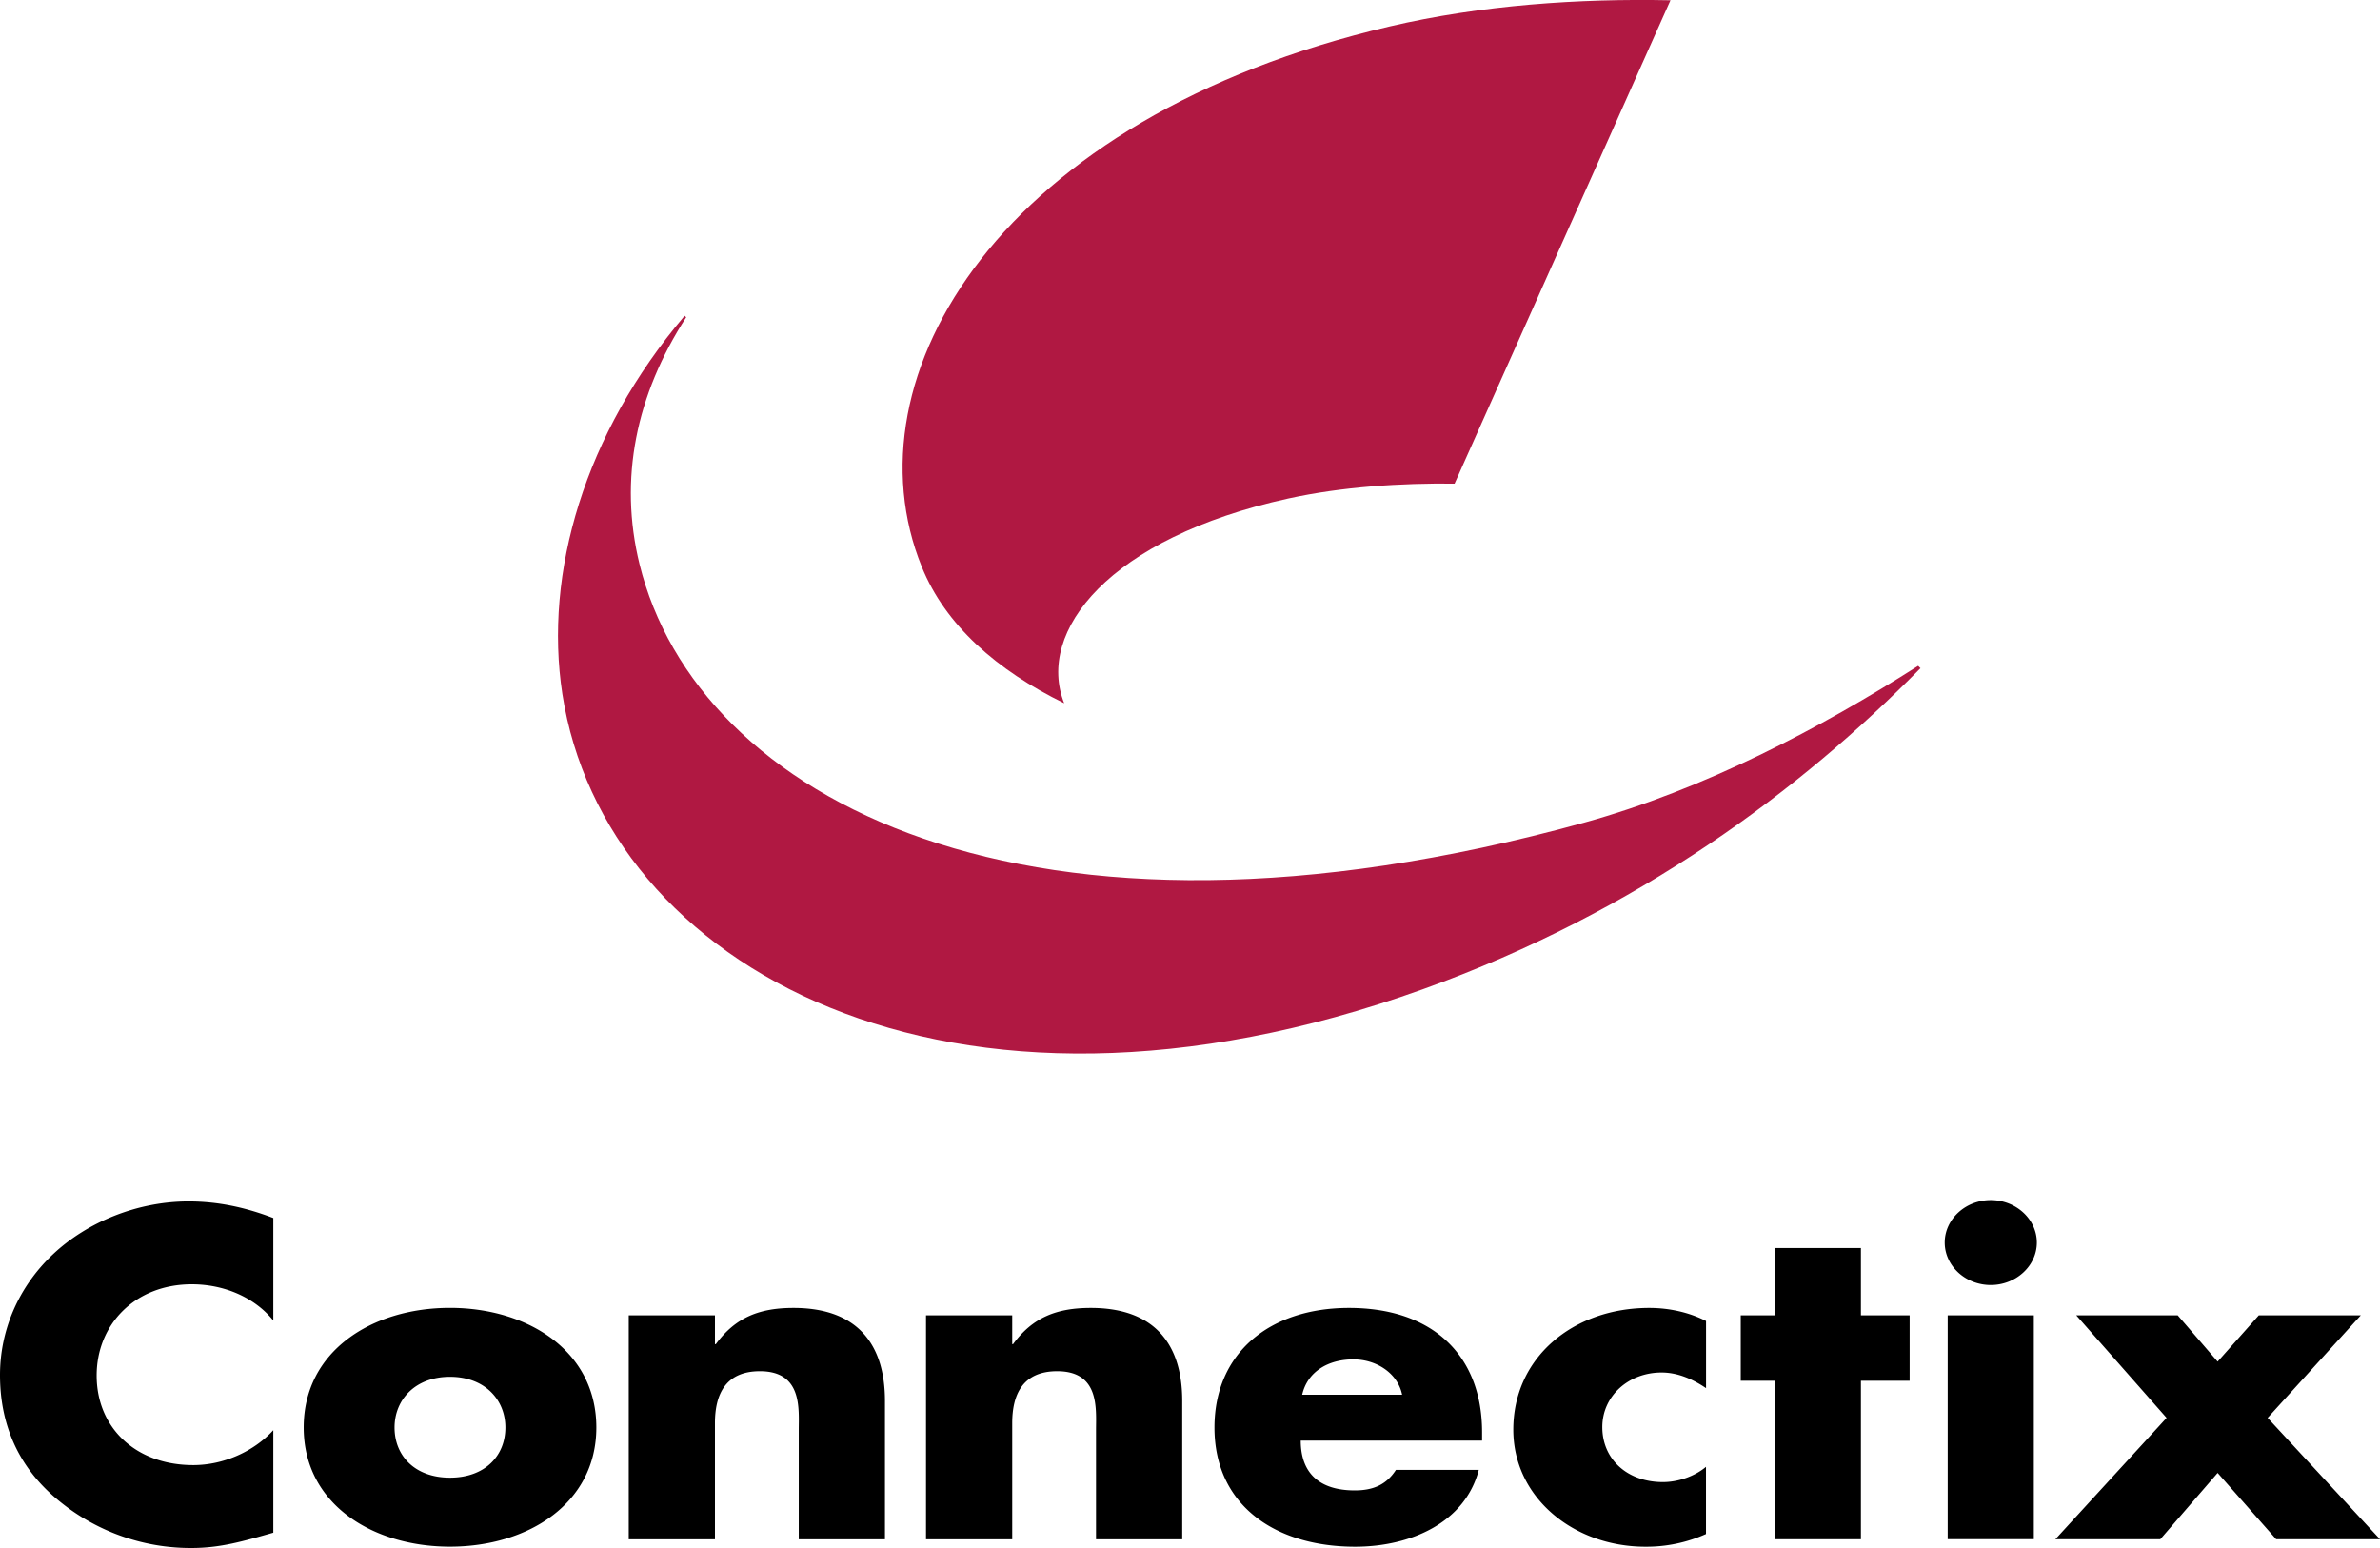
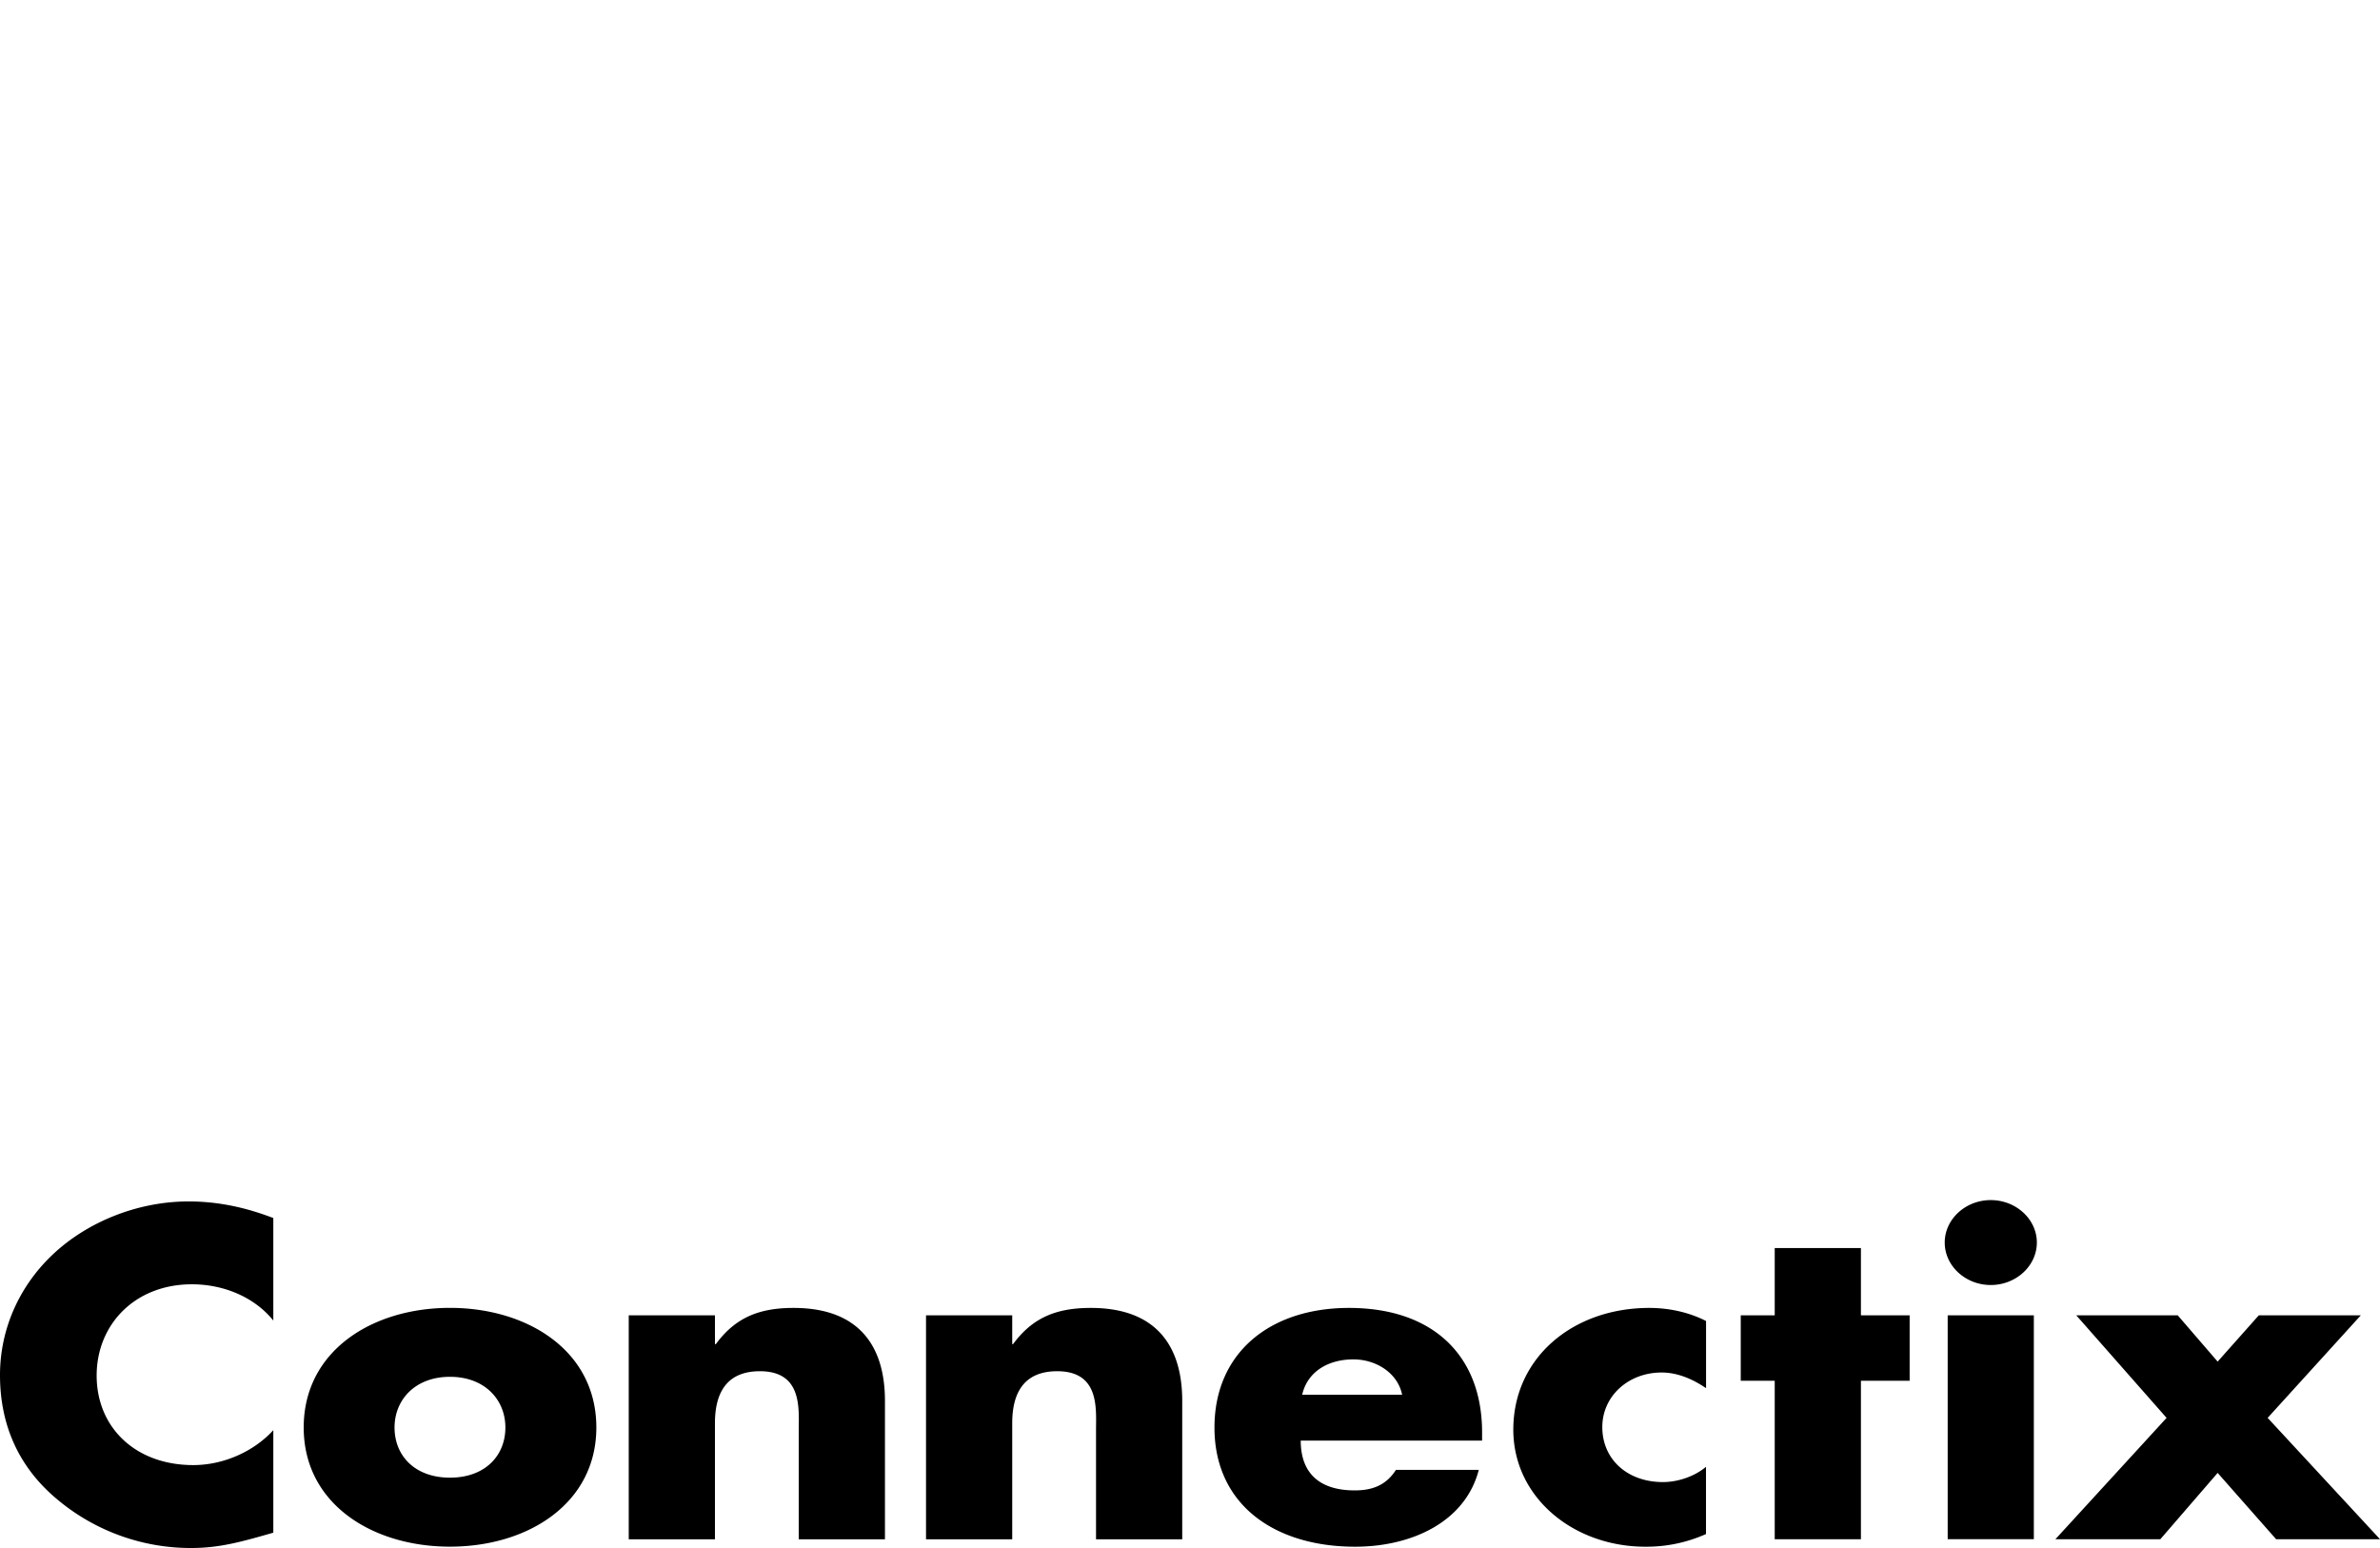
<svg xmlns="http://www.w3.org/2000/svg" width="2500" height="1626" viewBox="0 0 42.6 27.707">
-   <path d="M34.333 11.918c-1.739 1.11-3.84 2.216-5.982 2.807-10.009 2.761-15.88-.457-16.904-4.627-.375-1.527-.062-3.033.835-4.419l-.028-.027c-1.789 2.108-2.522 4.599-2.188 6.77.75 4.865 6.89 8.344 15.403 5.284 3.861-1.388 6.776-3.583 8.906-5.746l-.042-.042" fill="#b01842" />
-   <path d="M26.036 8.656L29.9.005c-1.636-.034-3.388.085-5.025.468-6.961 1.627-9.759 6.261-8.376 9.672.423 1.045 1.347 1.855 2.549 2.442-.507-1.284.796-2.958 4.009-3.664.966-.212 2.028-.278 2.979-.267" fill="#b01842" />
  <path d="M4.892 23.636c-.34-.422-.891-.649-1.458-.649-1.018 0-1.704.719-1.704 1.633 0 .931.695 1.603 1.729 1.603.542 0 1.085-.243 1.433-.625v1.835c-.552.157-.95.274-1.467.274a3.717 3.717 0 0 1-2.398-.868C.322 26.253 0 25.488 0 24.613c0-.806.331-1.578.941-2.156.627-.594 1.534-.953 2.433-.953.533 0 1.025.108 1.518.297v1.835M10.674 25.55c0 1.359-1.221 2.133-2.62 2.133-1.39 0-2.618-.766-2.618-2.133s1.22-2.141 2.618-2.141c1.399.001 2.62.774 2.62 2.141zm-3.612 0c0 .507.365.898.992.898.628 0 .992-.392.992-.898 0-.492-.364-.907-.992-.907-.627 0-.992.415-.992.907M12.796 24.058h.017c.356-.484.788-.648 1.391-.648 1.169 0 1.636.68 1.636 1.663v2.478h-1.543v-1.953c0-.384.067-1.055-.695-1.055-.627 0-.805.43-.805.93v2.078h-1.543v-4.008h1.543v.515M18.117 24.058h.016c.356-.484.789-.648 1.392-.648 1.169 0 1.636.68 1.636 1.663v2.478h-1.543v-1.953c0-.384.067-1.055-.695-1.055-.627 0-.805.43-.805.93v2.078h-1.543v-4.008h1.543v.515M26.529 25.785h-3.247c0 .578.33.891.967.891.33 0 .567-.102.737-.367h1.483c-.246.945-1.221 1.375-2.213 1.375-1.44 0-2.518-.75-2.518-2.133 0-1.337.992-2.141 2.408-2.141 1.508 0 2.382.858 2.382 2.227v.148zm-1.432-.821c-.077-.383-.458-.633-.873-.633-.449 0-.822.218-.916.633h1.789M30.537 24.846c-.229-.155-.5-.28-.796-.28-.594 0-1.061.422-1.061.977 0 .578.45.984 1.085.984.271 0 .568-.102.771-.273v1.203a2.603 2.603 0 0 1-1.084.227c-1.289 0-2.365-.883-2.365-2.095 0-1.288 1.067-2.179 2.433-2.179.356 0 .712.078 1.017.234v1.202M33.309 27.55h-1.543v-2.836h-.608v-1.172h.608v-1.204h1.543v1.204h.872v1.172h-.872v2.836M34.862 23.542h1.542v4.007h-1.542v-4.007zm1.596-1.302c0 .417-.372.76-.825.76s-.824-.343-.824-.76.371-.76.824-.76.825.343.825.76M37.163 23.542h1.816l.715.829.737-.829h1.826l-1.668 1.836L42.6 27.55h-1.859l-1.047-1.187-1.026 1.187H36.79l1.99-2.172-1.617-1.836" />
</svg>